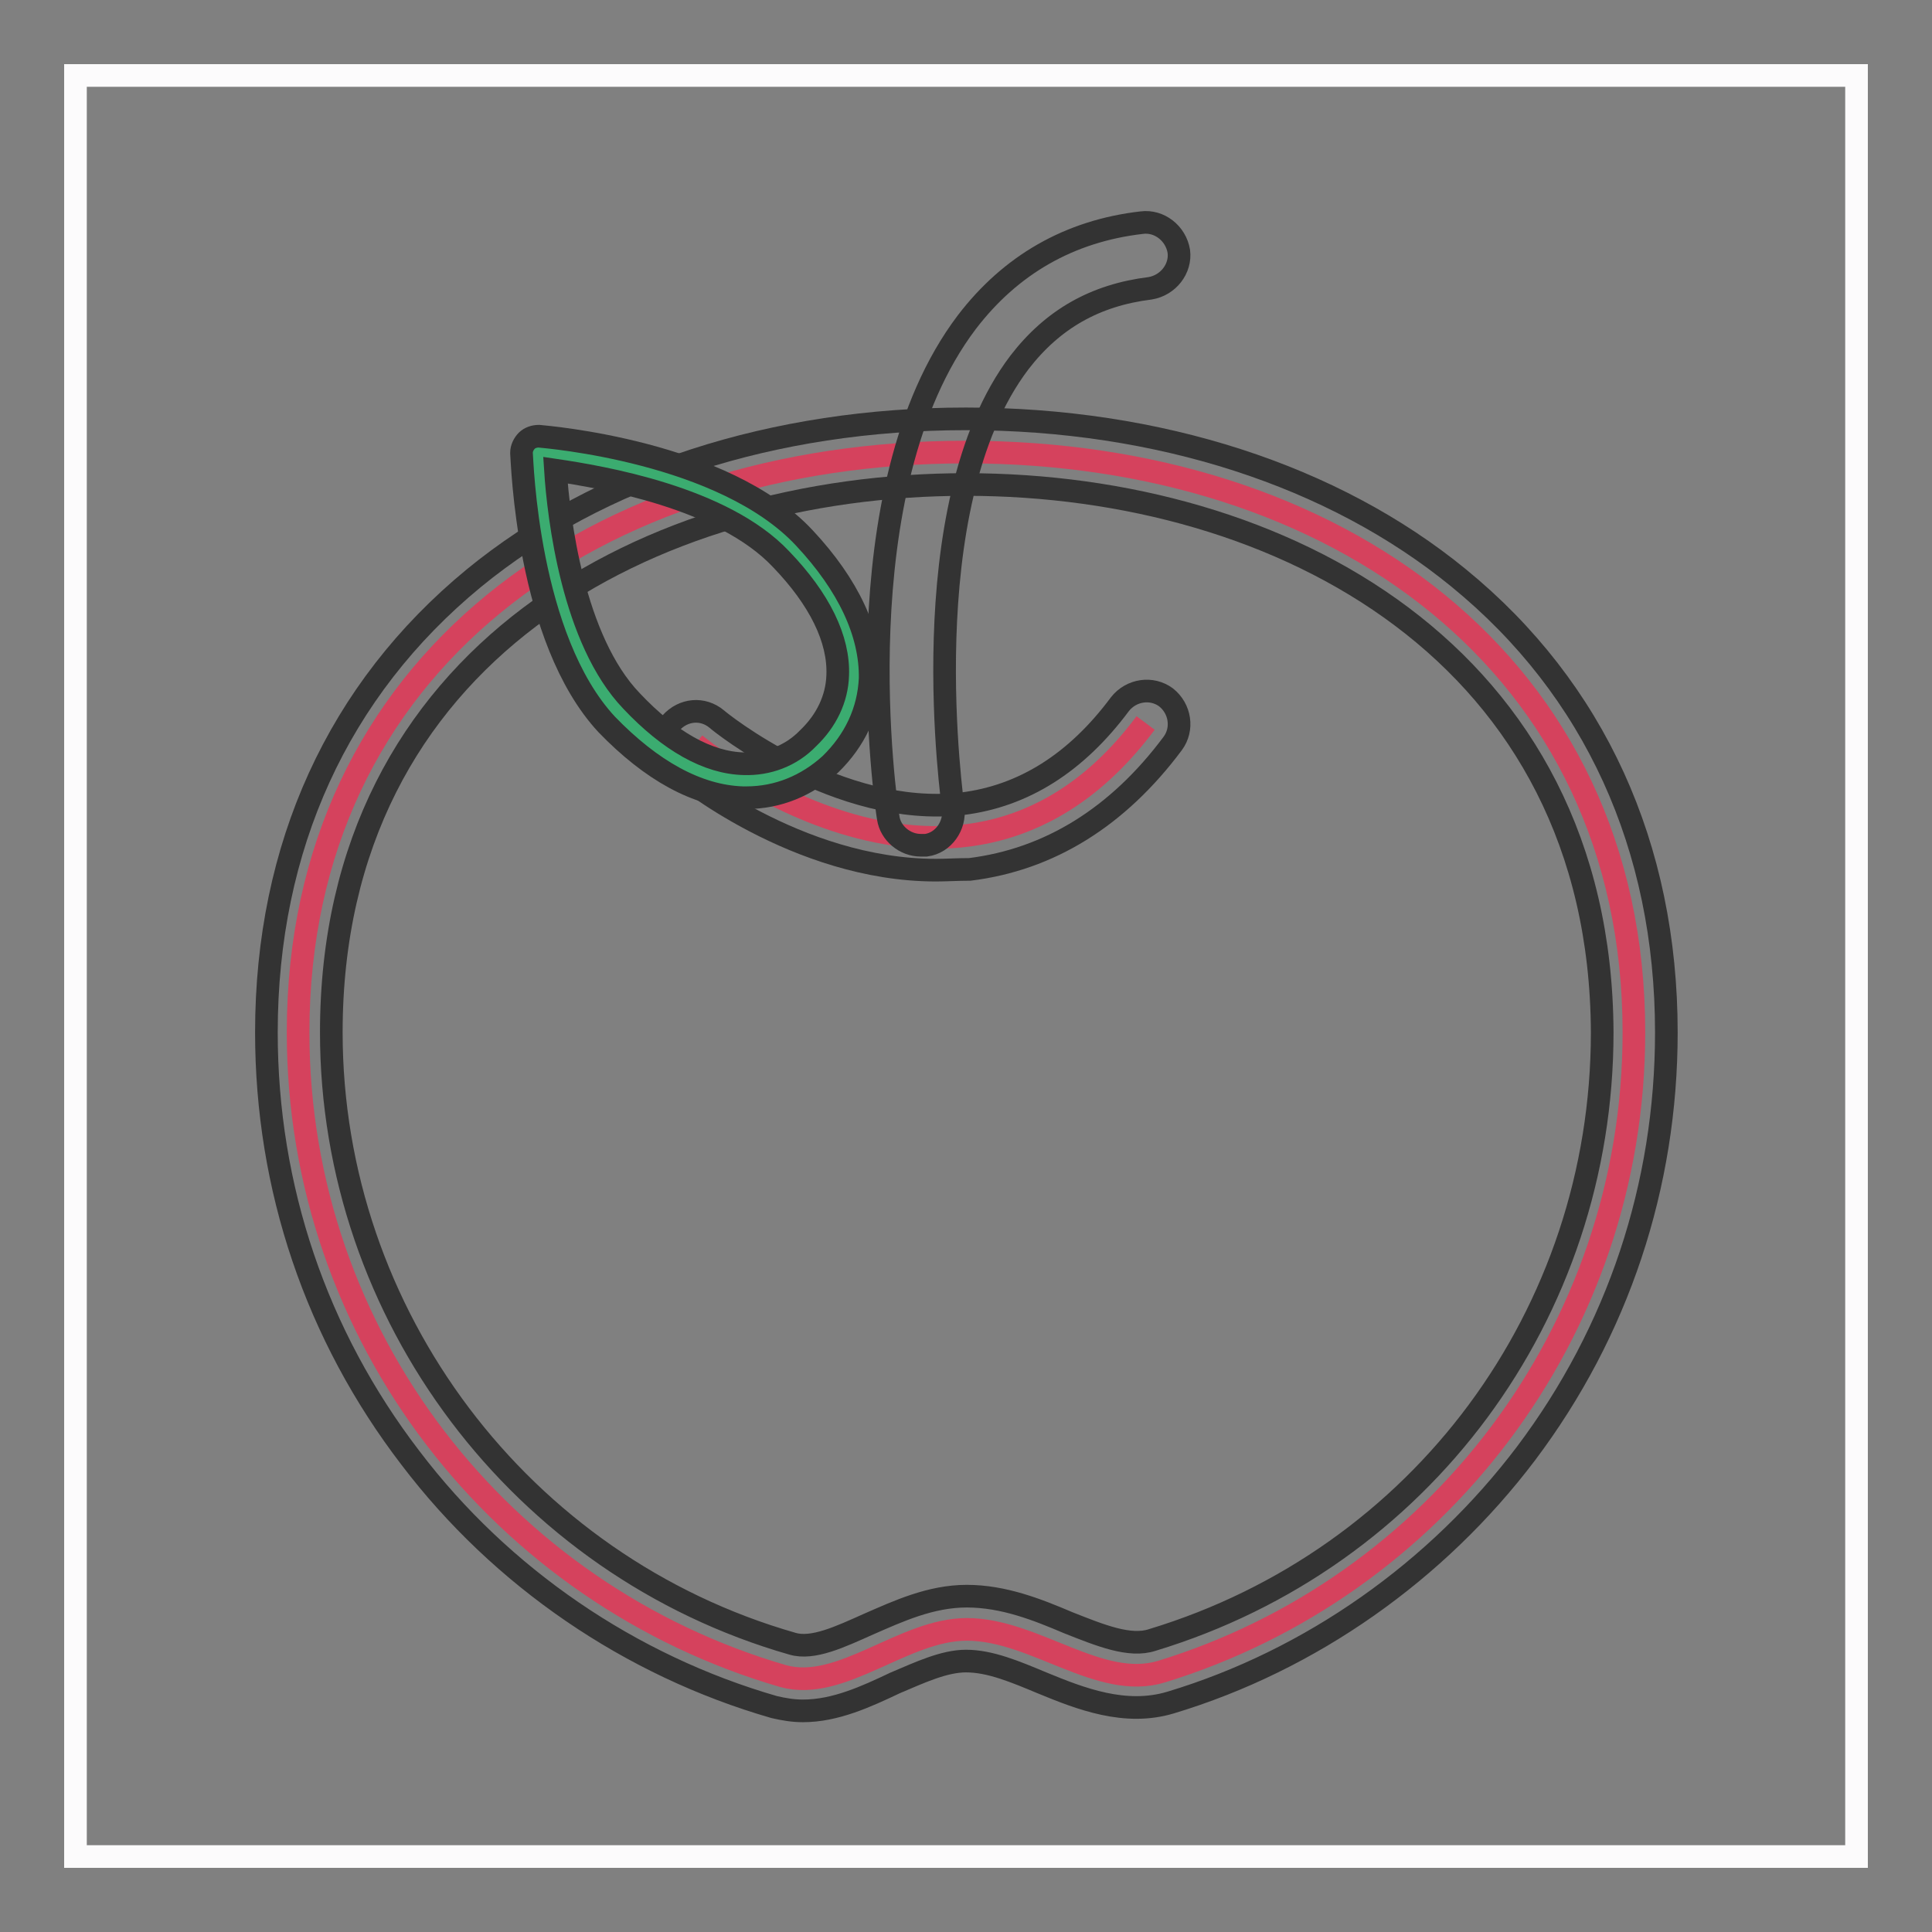
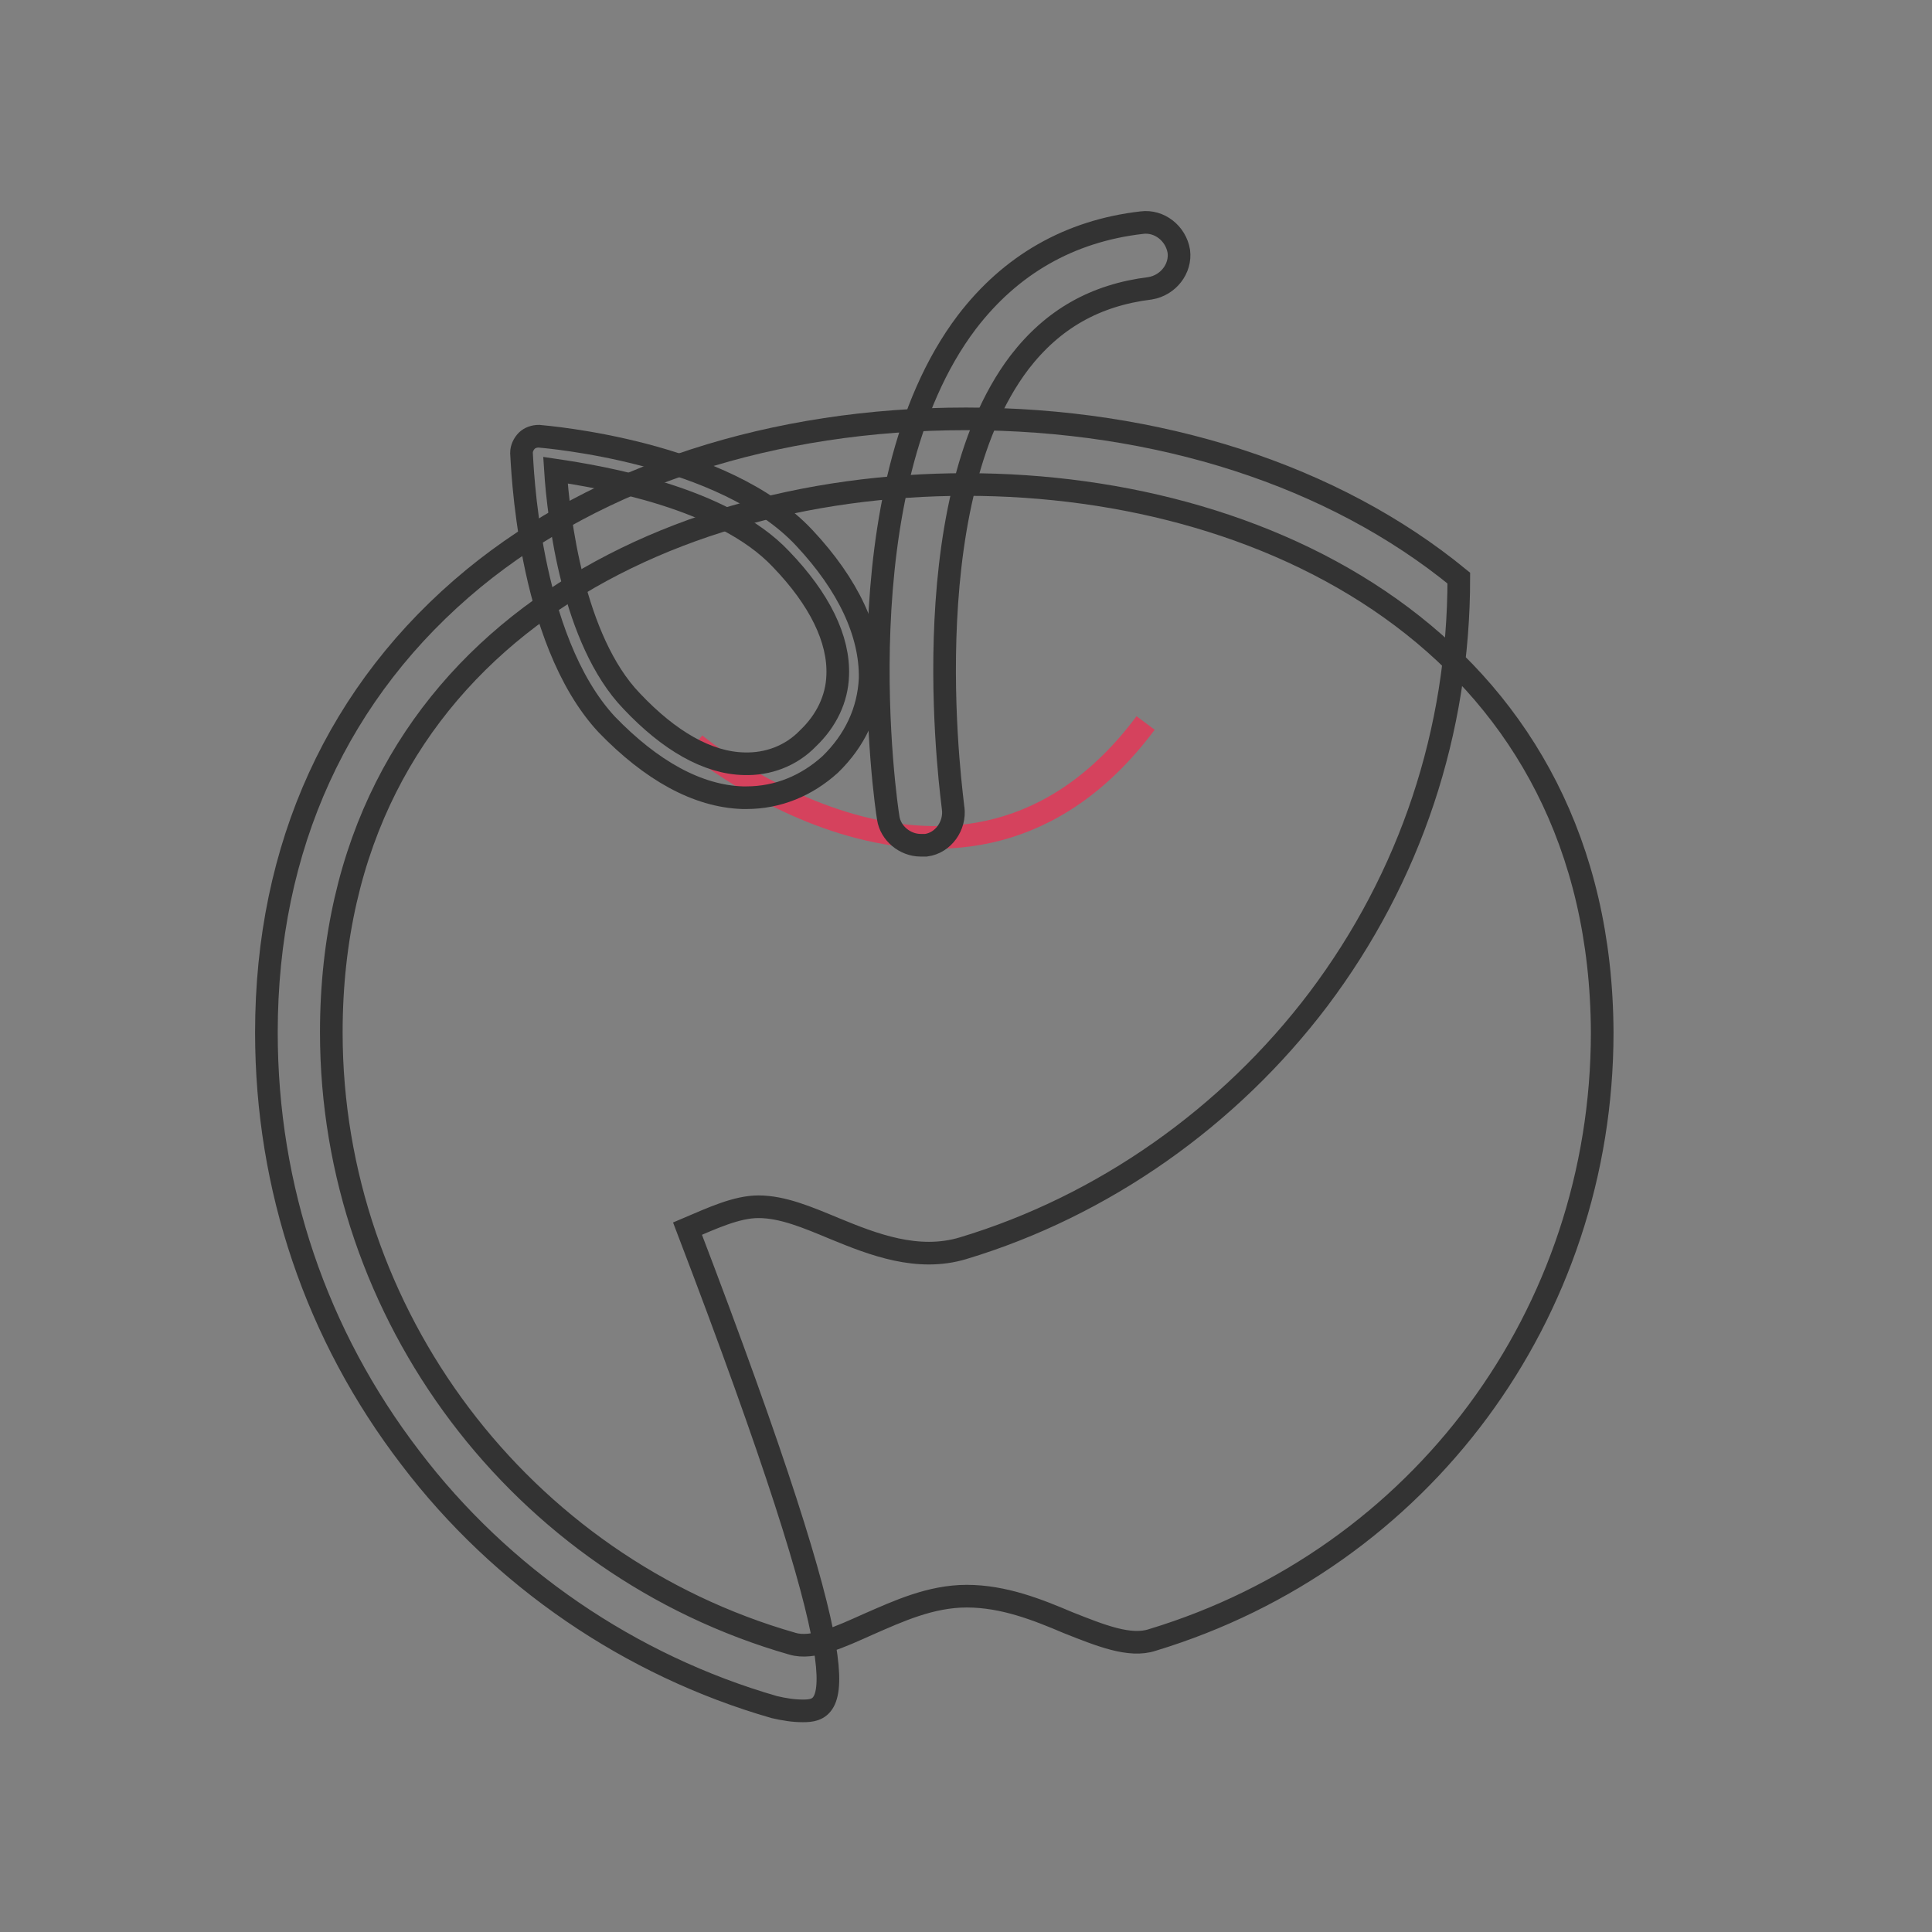
<svg xmlns="http://www.w3.org/2000/svg" version="1.1" x="0px" y="0px" viewBox="0 0 256 256" enable-background="new 0 0 256 256" xml:space="preserve">
  <rect x="0" y="0" width="256" height="256" fill="#808080" stroke="none" />
  <g>
-     <path stroke-width="3" fill-opacity="0" stroke="#fcfbfc" d="M10,10h236v236H10V10z" />
-     <path stroke-width="3" fill-opacity="0" stroke="#d5425d" d="M39.5,136.8c0-48.9,39.6-76.9,88.5-76.9c48.8,0,88.5,28,88.5,76.9c0,39.9-26.4,73.6-62.6,84.7 c-8.2,2.5-16.8-5.6-25.8-5.6c-8.4,0-16.6,8.3-24.3,6.2C66.6,211.3,39.5,177.2,39.5,136.8L39.5,136.8z" />
-     <path stroke-width="3" fill-opacity="0" stroke="#333333" d="M106.4,226.7c-1.3,0-2.5-0.2-3.8-0.5c-19.1-5.5-36.2-17.2-48.2-33c-12.5-16.3-19.1-35.8-19.1-56.4 c0-24.6,9.5-45.4,27.5-60.2C79.4,63,102.5,55.5,128,55.5s48.7,7.5,65.3,21.1c18,14.7,27.5,35.6,27.5,60.2 c0,20.3-6.4,39.6-18.6,55.8c-11.8,15.6-28.5,27.4-47.1,33c-6,1.8-11.9-0.5-17-2.6c-3.6-1.5-6.9-2.9-10.1-2.9 c-2.9,0-6.1,1.5-9.4,2.9C114.8,224.8,110.7,226.7,106.4,226.7z M128,64.2c-41.9,0-84.1,22.5-84.1,72.6c0,37.4,25.1,70.7,61.1,81 c2.7,0.8,6.3-0.9,10.1-2.6c3.9-1.7,8.2-3.7,13-3.7c4.9,0,9.4,1.8,13.4,3.5c4.3,1.7,8.2,3.3,11.2,2.3c35.6-10.8,59.6-43.2,59.6-80.5 C212.1,86.7,169.8,64.2,128,64.2L128,64.2z" />
+     <path stroke-width="3" fill-opacity="0" stroke="#333333" d="M106.4,226.7c-1.3,0-2.5-0.2-3.8-0.5c-19.1-5.5-36.2-17.2-48.2-33c-12.5-16.3-19.1-35.8-19.1-56.4 c0-24.6,9.5-45.4,27.5-60.2C79.4,63,102.5,55.5,128,55.5s48.7,7.5,65.3,21.1c0,20.3-6.4,39.6-18.6,55.8c-11.8,15.6-28.5,27.4-47.1,33c-6,1.8-11.9-0.5-17-2.6c-3.6-1.5-6.9-2.9-10.1-2.9 c-2.9,0-6.1,1.5-9.4,2.9C114.8,224.8,110.7,226.7,106.4,226.7z M128,64.2c-41.9,0-84.1,22.5-84.1,72.6c0,37.4,25.1,70.7,61.1,81 c2.7,0.8,6.3-0.9,10.1-2.6c3.9-1.7,8.2-3.7,13-3.7c4.9,0,9.4,1.8,13.4,3.5c4.3,1.7,8.2,3.3,11.2,2.3c35.6-10.8,59.6-43.2,59.6-80.5 C212.1,86.7,169.8,64.2,128,64.2L128,64.2z" />
    <path stroke-width="3" fill-opacity="0" stroke="#d5425d" d="M92.1,98.6c0,0,35.5,29.6,59.7-2.8" />
-     <path stroke-width="3" fill-opacity="0" stroke="#333333" d="M124,115.3c-18.4,0-33.9-12.7-34.6-13.4c-1.8-1.6-2.1-4.2-0.5-6.1c1.6-1.8,4.2-2.1,6.1-0.5 c0.3,0.3,16.1,13.1,32.5,11.2c8.1-1,15.1-5.4,20.9-13.2c1.5-1.9,4.2-2.3,6.1-0.9c1.9,1.5,2.3,4.2,0.9,6.1 c-7.3,9.8-16.4,15.4-26.9,16.7C126.9,115.2,125.4,115.3,124,115.3z" />
    <path stroke-width="3" fill-opacity="0" stroke="#333333" d="M122,112c-2.1,0-4-1.6-4.3-3.6c-0.3-1.7-6.4-43.5,10.4-65.7c5.8-7.6,13.6-12.1,23.2-13.2 c2.3-0.3,4.5,1.4,4.9,3.8c0.3,2.3-1.4,4.5-3.8,4.9c-7.3,0.9-12.9,4.1-17.3,9.8c-14.6,19.2-8.8,58.7-8.8,59.1 c0.3,2.3-1.3,4.6-3.6,4.9H122L122,112z" />
-     <path stroke-width="3" fill-opacity="0" stroke="#3bac70" d="M105.1,72.7c10.3,10.9,9.9,20.8,3.5,26.8c-6.3,6-16.3,5.8-26.5-5.1S71.2,59.9,71.2,59.9 S94.7,61.7,105.1,72.7z" />
    <path stroke-width="3" fill-opacity="0" stroke="#333333" d="M98.9,105.7h-0.5c-6-0.2-12.1-3.6-18-9.7C69.8,84.6,69.2,61,69.1,60c0-0.6,0.3-1.2,0.7-1.6 c0.4-0.4,1-0.6,1.6-0.6c1,0.1,24.5,2,35.2,13.5c5.8,6.2,8.8,12.6,8.7,18.6c-0.2,4.3-2,8.2-5.3,11.4 C106.9,104.1,103.1,105.7,98.9,105.7z M73.6,62.3c0.4,6.2,2.3,22.5,10.1,30.6c5,5.3,10.1,8.2,14.9,8.3c3.1,0.1,6.2-1,8.5-3.4 c2.4-2.3,3.8-5.2,3.9-8.3c0.2-4.8-2.4-10.1-7.5-15.4C95.8,65.9,79.7,63.2,73.6,62.3z" />
  </g>
</svg>